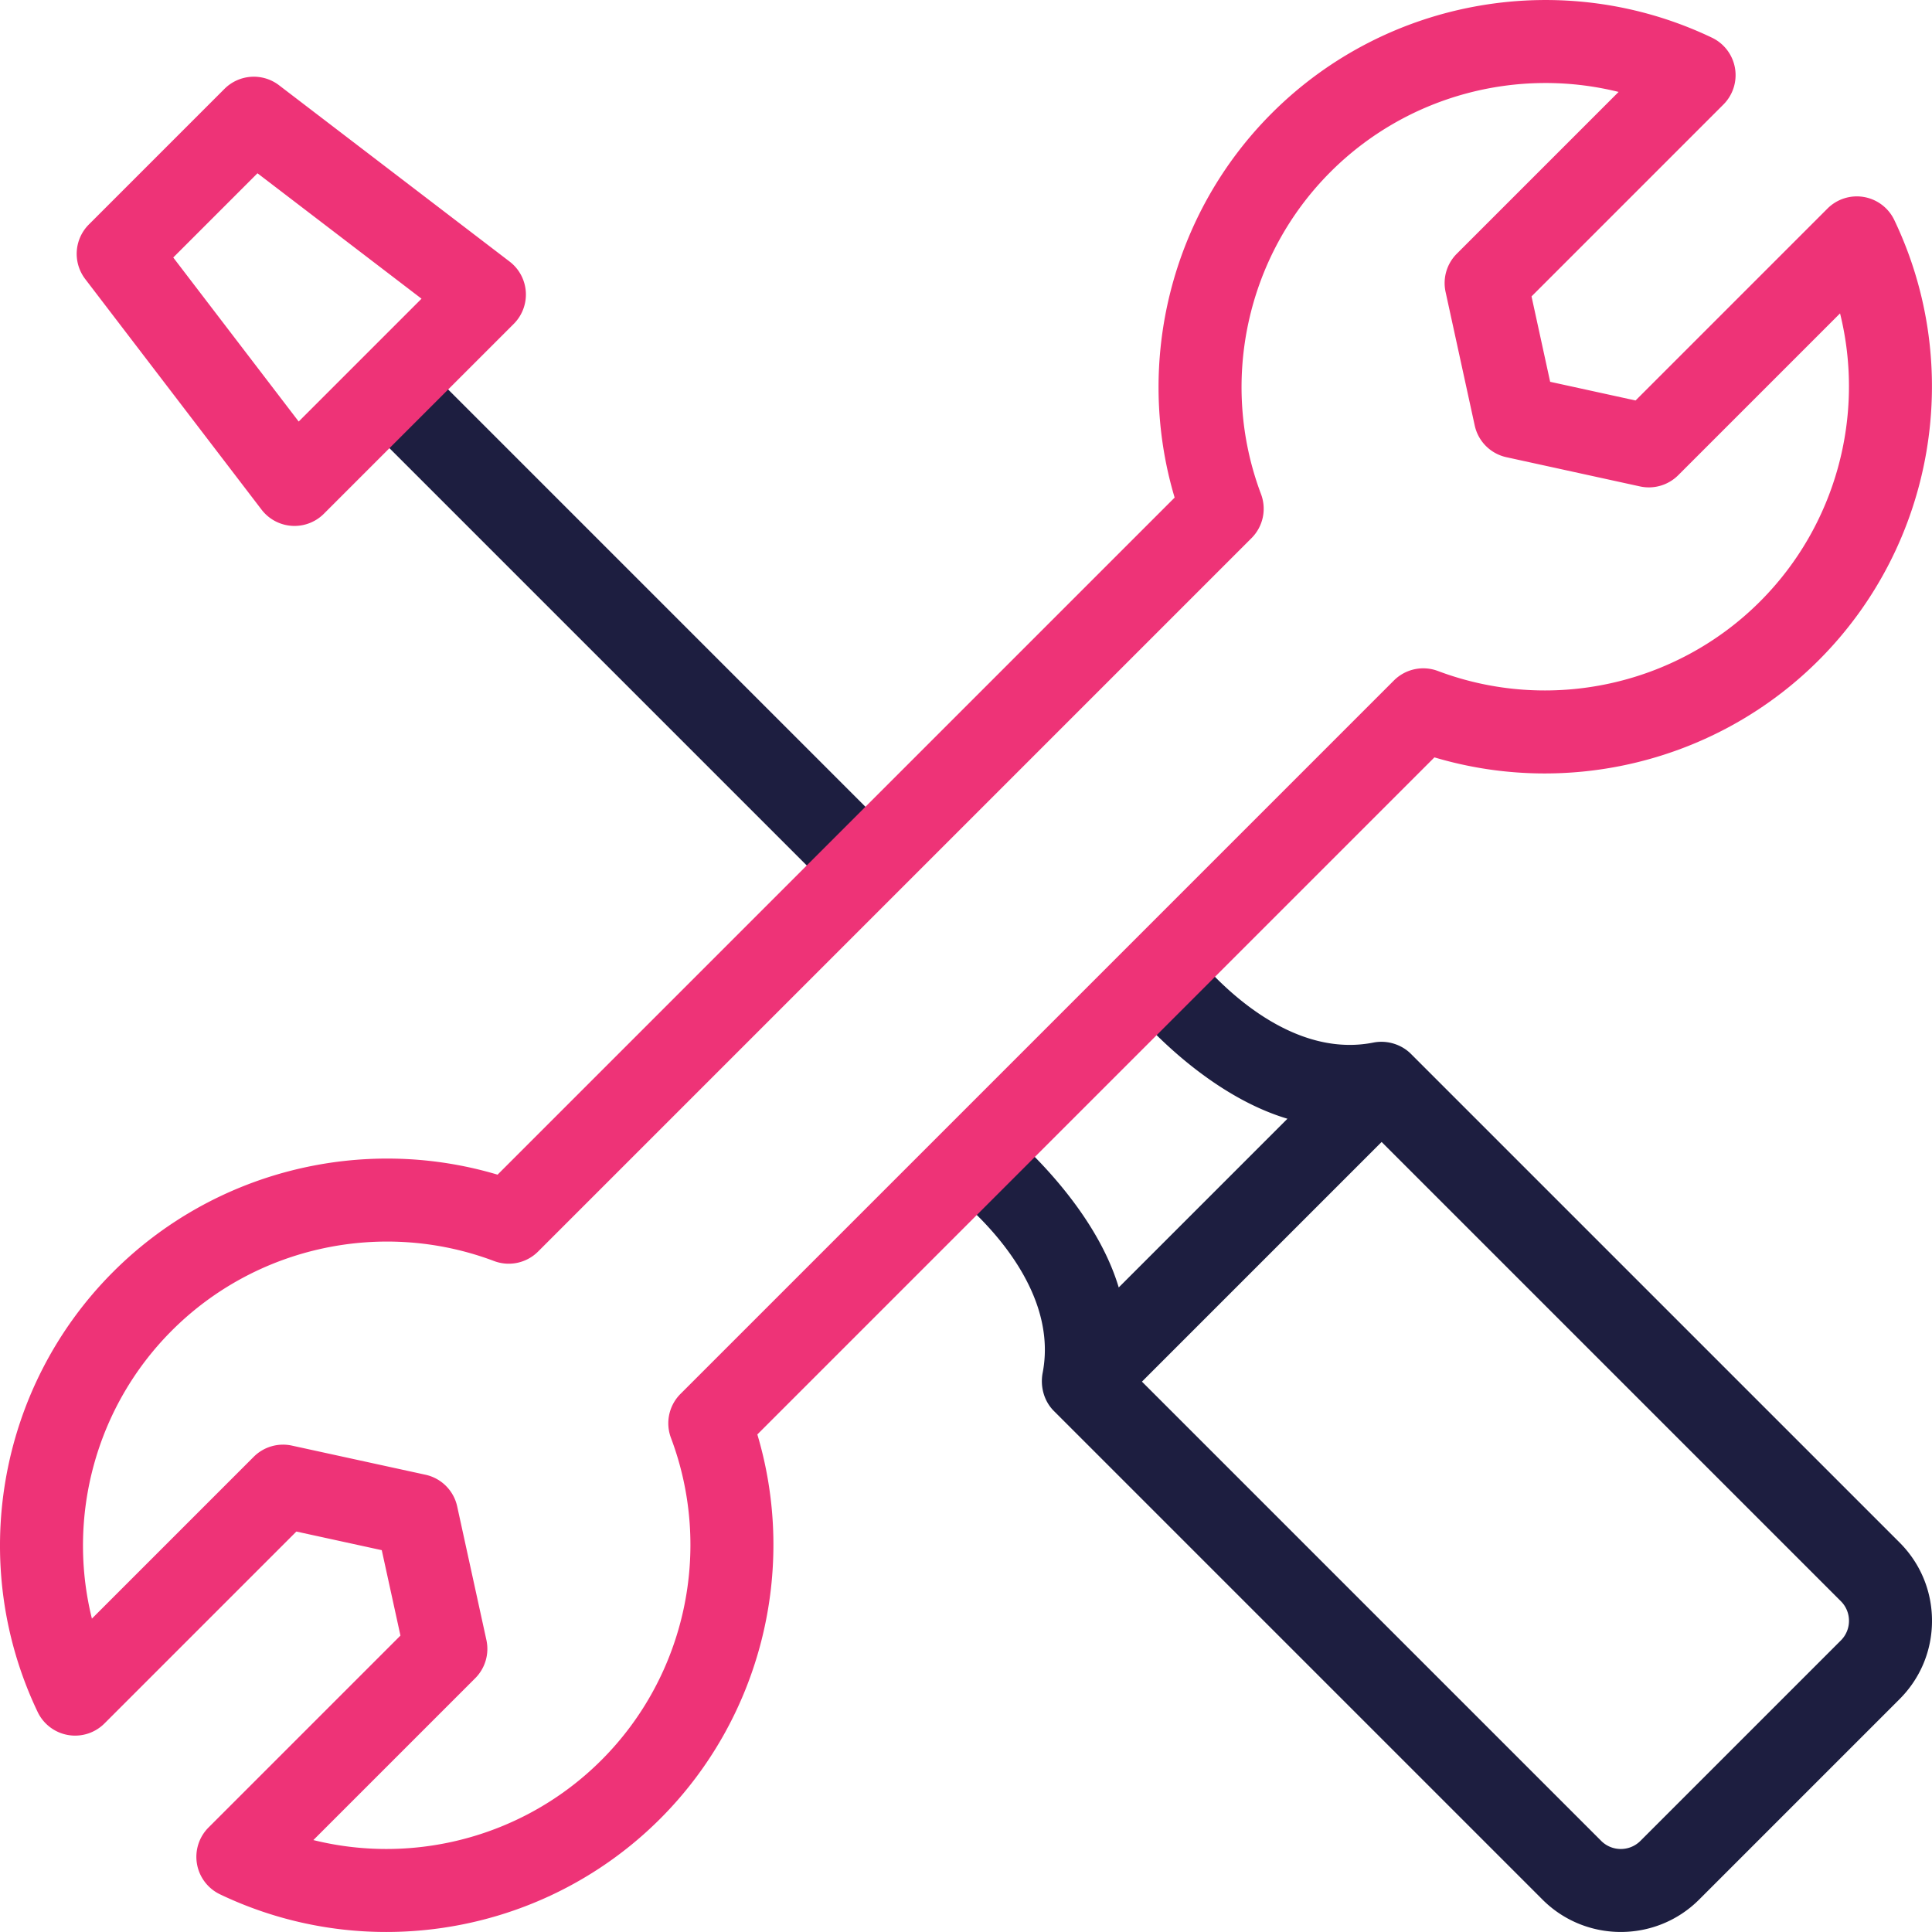
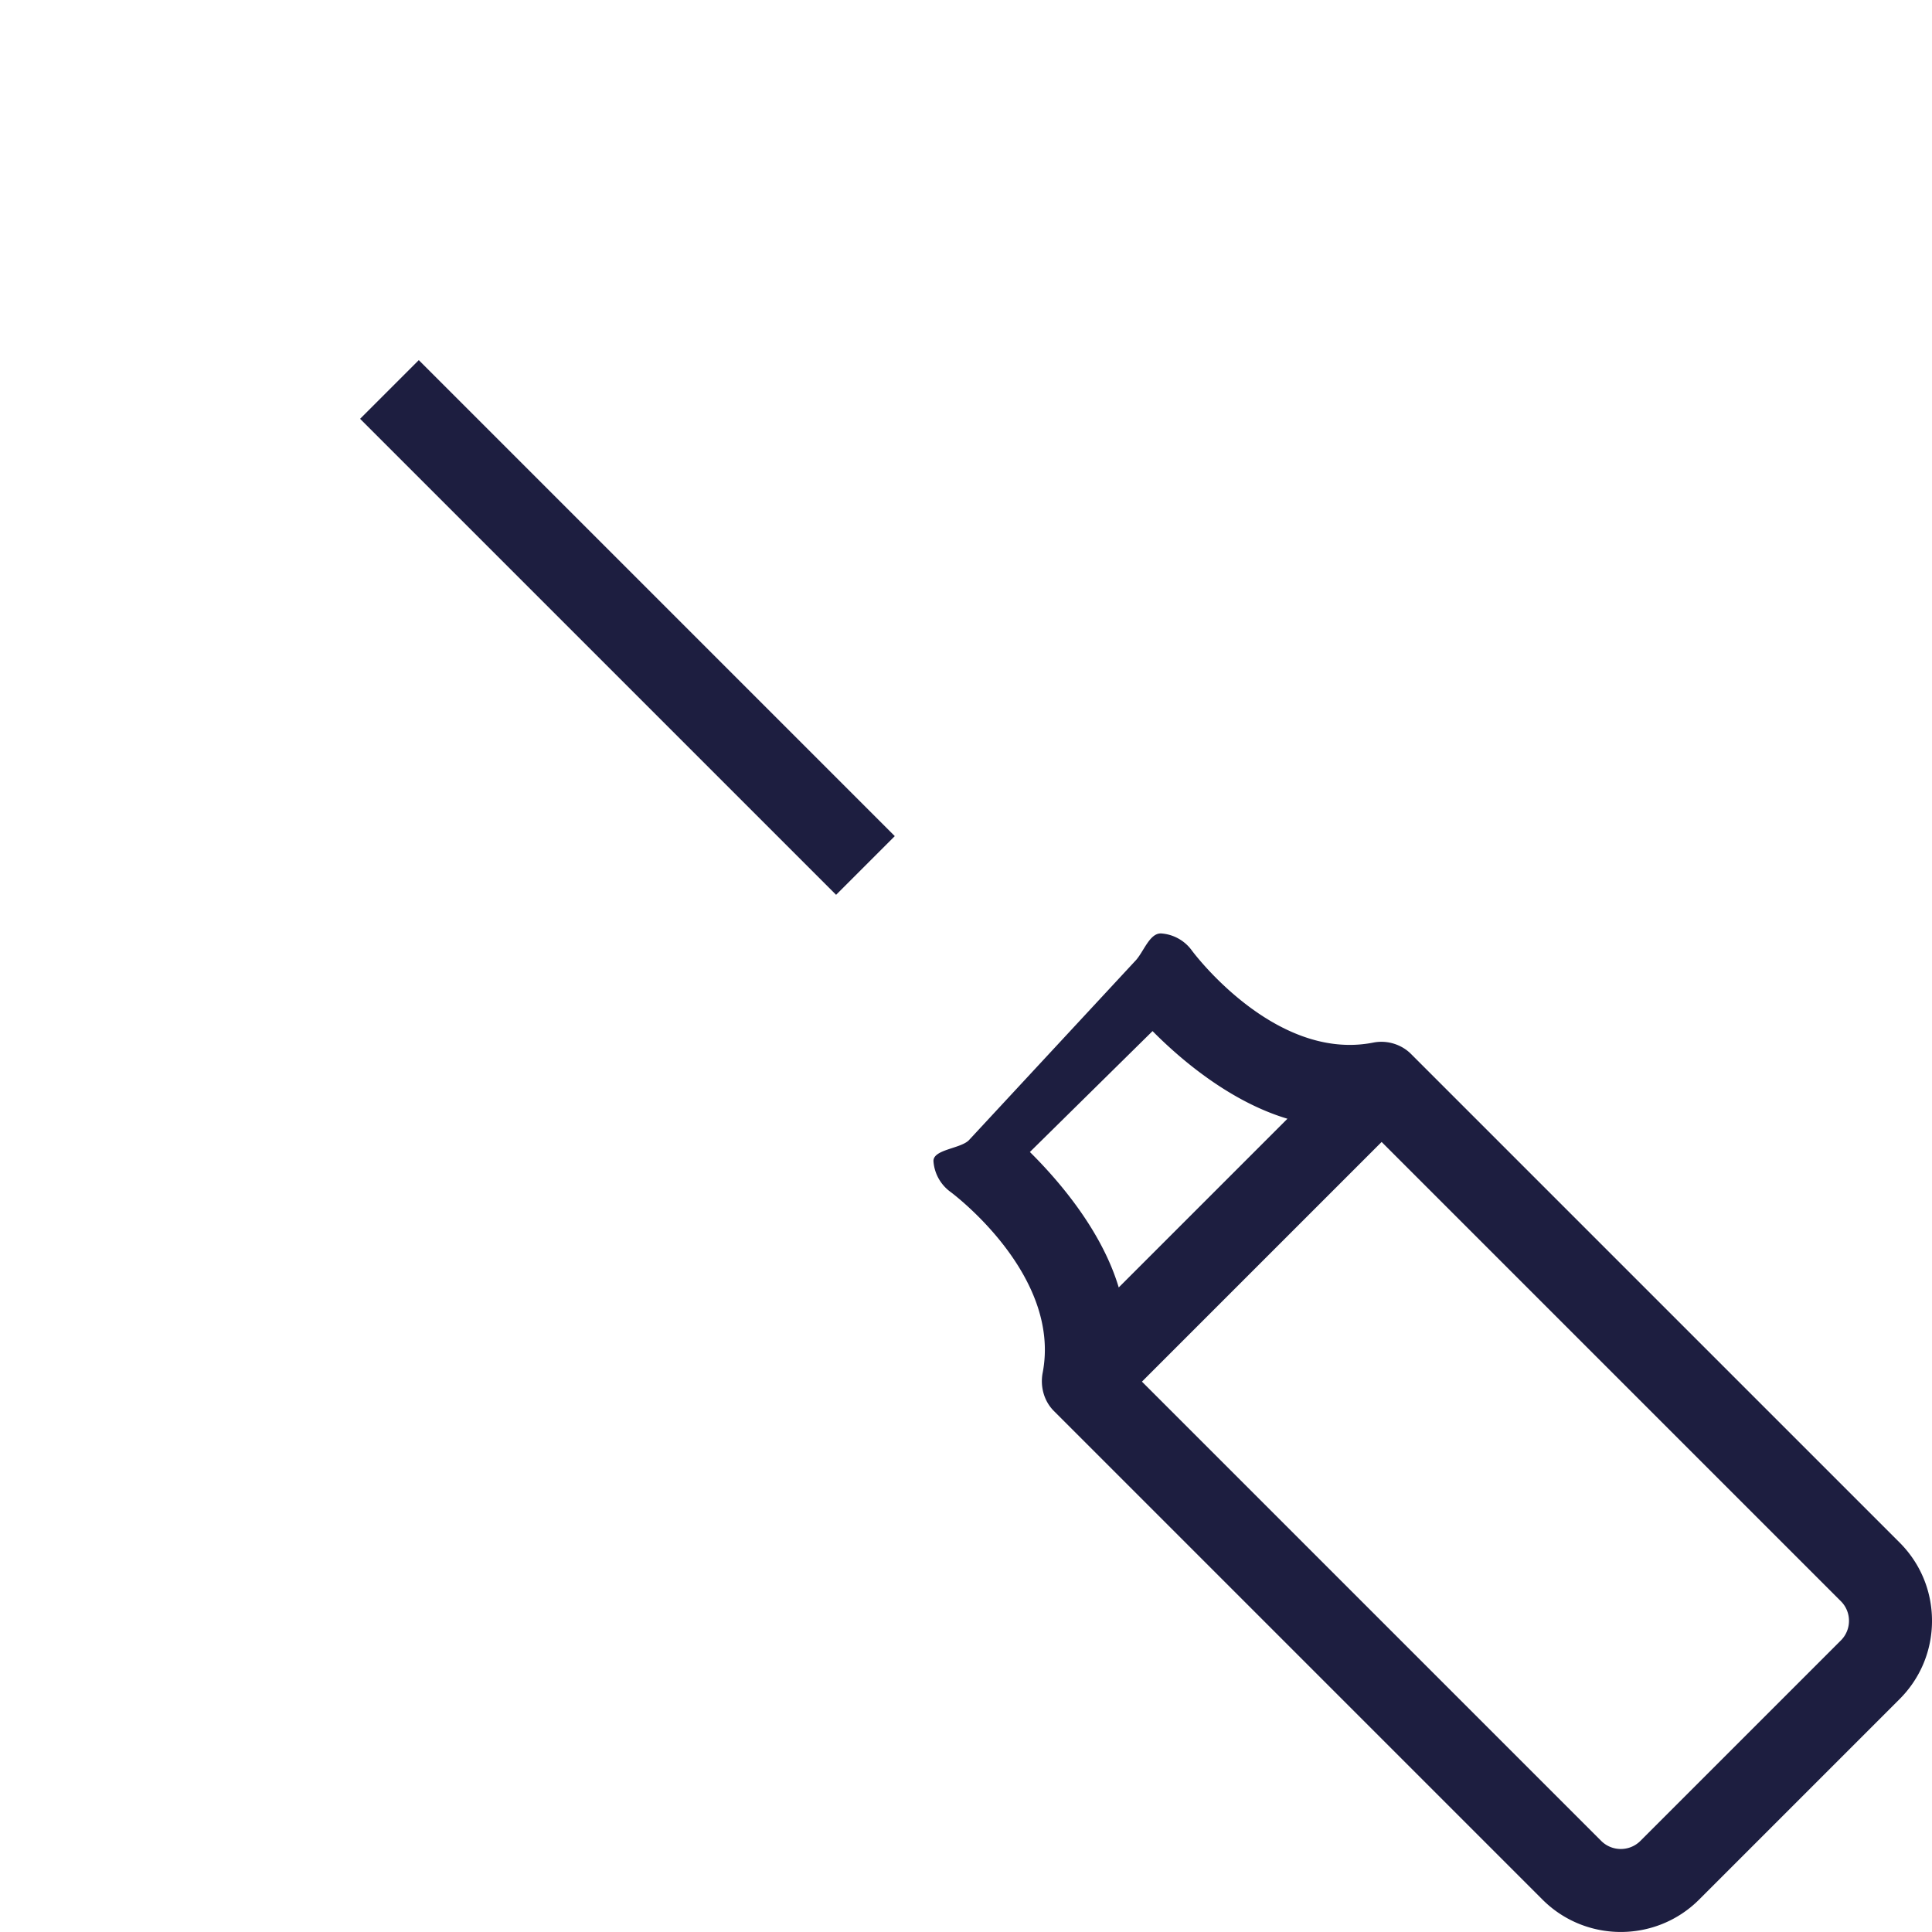
<svg xmlns="http://www.w3.org/2000/svg" xml:space="preserve" style="enable-background:new 0 0 511.99 511.99" viewBox="0 0 511.99 511.99">
  <path d="m95.428 110.991 15.556-15.556 126.141 126.141-15.556 15.556zM503.392 408.769 373.914 279.291c-2.559-2.558-6.381-3.706-9.928-3.01a32.189 32.189 0 0 1-6.311.621c-23.265-.003-41.632-24.75-41.814-25a11.001 11.001 0 0 0-8.039-4.528c-3.219-.253-4.778 5.083-7.059 7.363l-44.016 47.438c-2.272 2.272-9.617 2.428-9.369 5.631a11.035 11.035 0 0 0 4.493 8.043c.297.216 29.618 21.974 24.403 48.152-.613 3.553.41 7.317 3.011 9.918l129.478 129.478c5.723 5.722 13.239 8.583 20.756 8.583 7.518 0 15.034-2.861 20.757-8.583l53.116-53.116c5.544-5.544 8.598-12.916 8.598-20.756 0-7.841-3.054-15.213-8.598-20.756zM272.924 305.285l32.507-32.04c7.485 7.563 20.562 18.688 35.747 23.226l-44.711 44.71c-4.538-15.184-15.981-28.412-23.543-35.896zm214.912 129.44-53.116 53.116c-2.866 2.867-7.531 2.868-10.399 0l-121.7-121.699 63.516-63.516 121.699 121.7a7.3 7.3 0 0 1 2.154 5.2 7.307 7.307 0 0 1-2.154 5.199z" style="fill:#1d1e40" />
-   <path d="M78.049 139.373a10.998 10.998 0 0 1-8.738-4.318L22.586 73.953a11 11 0 0 1 .959-14.46l35.942-35.942a11 11 0 0 1 14.46-.959l61.102 46.725a11.001 11.001 0 0 1 1.096 16.516l-50.319 50.319a11.004 11.004 0 0 1-7.777 3.221zM45.912 68.239l33.243 43.471 32.551-32.551-43.472-33.242-22.322 22.322zM102.371 511.984a102.098 102.098 0 0 1-44.075-9.983 11.002 11.002 0 0 1-3.036-17.703l50.861-50.86-4.95-22.634-22.629-4.936-50.856 50.856a10.997 10.997 0 0 1-17.704-3.036C-8.709 414.566-.661 367.684 30.01 337.028c26.7-26.7 65.988-36.43 101.848-25.736l179.428-179.429c-10.695-35.858-.964-75.148 25.738-101.85C367.679-.656 414.561-8.703 453.683 9.989a11.002 11.002 0 0 1 3.036 17.704l-50.856 50.856 4.935 22.629 22.634 4.95 50.86-50.861a10.999 10.999 0 0 1 17.703 3.035c18.691 39.109 10.645 85.992-20.023 116.66-19.551 19.55-45.854 30.005-72.609 30.007a102.228 102.228 0 0 1-29.233-4.261L200.701 380.136c10.689 35.848.953 75.14-25.746 101.842-.002.001.002-.002 0 0-19.642 19.642-45.94 30.006-72.584 30.006zm-19.328-24.355a80.36 80.36 0 0 0 19.348 2.361c20.928.002 41.578-8.139 57.008-23.569 22.316-22.316 29.543-55.824 18.411-85.365a11 11 0 0 1 2.515-11.657L369.394 180.33a11.004 11.004 0 0 1 11.657-2.515c29.542 11.134 63.048 3.906 85.364-18.411 20.202-20.201 27.907-49.358 21.208-76.356l-42.888 42.889a11.004 11.004 0 0 1-10.128 2.968l-35.402-7.742a11 11 0 0 1-8.397-8.402l-7.721-35.396c-.799-3.66.32-7.474 2.969-10.123l42.881-42.88c-27.009-6.701-56.161 1.004-76.354 21.206-22.316 22.316-29.54 55.827-18.405 85.374a11 11 0 0 1-2.515 11.657L142.594 331.668a11 11 0 0 1-11.657 2.515c-29.547-11.134-63.058-3.911-85.372 18.403-20.205 20.194-27.91 49.349-21.208 76.356l42.88-42.88a10.999 10.999 0 0 1 10.123-2.969l35.396 7.72a11.002 11.002 0 0 1 8.402 8.397l7.742 35.403a10.998 10.998 0 0 1-2.968 10.128l-42.889 42.888z" style="fill:#ee3377" />
</svg>